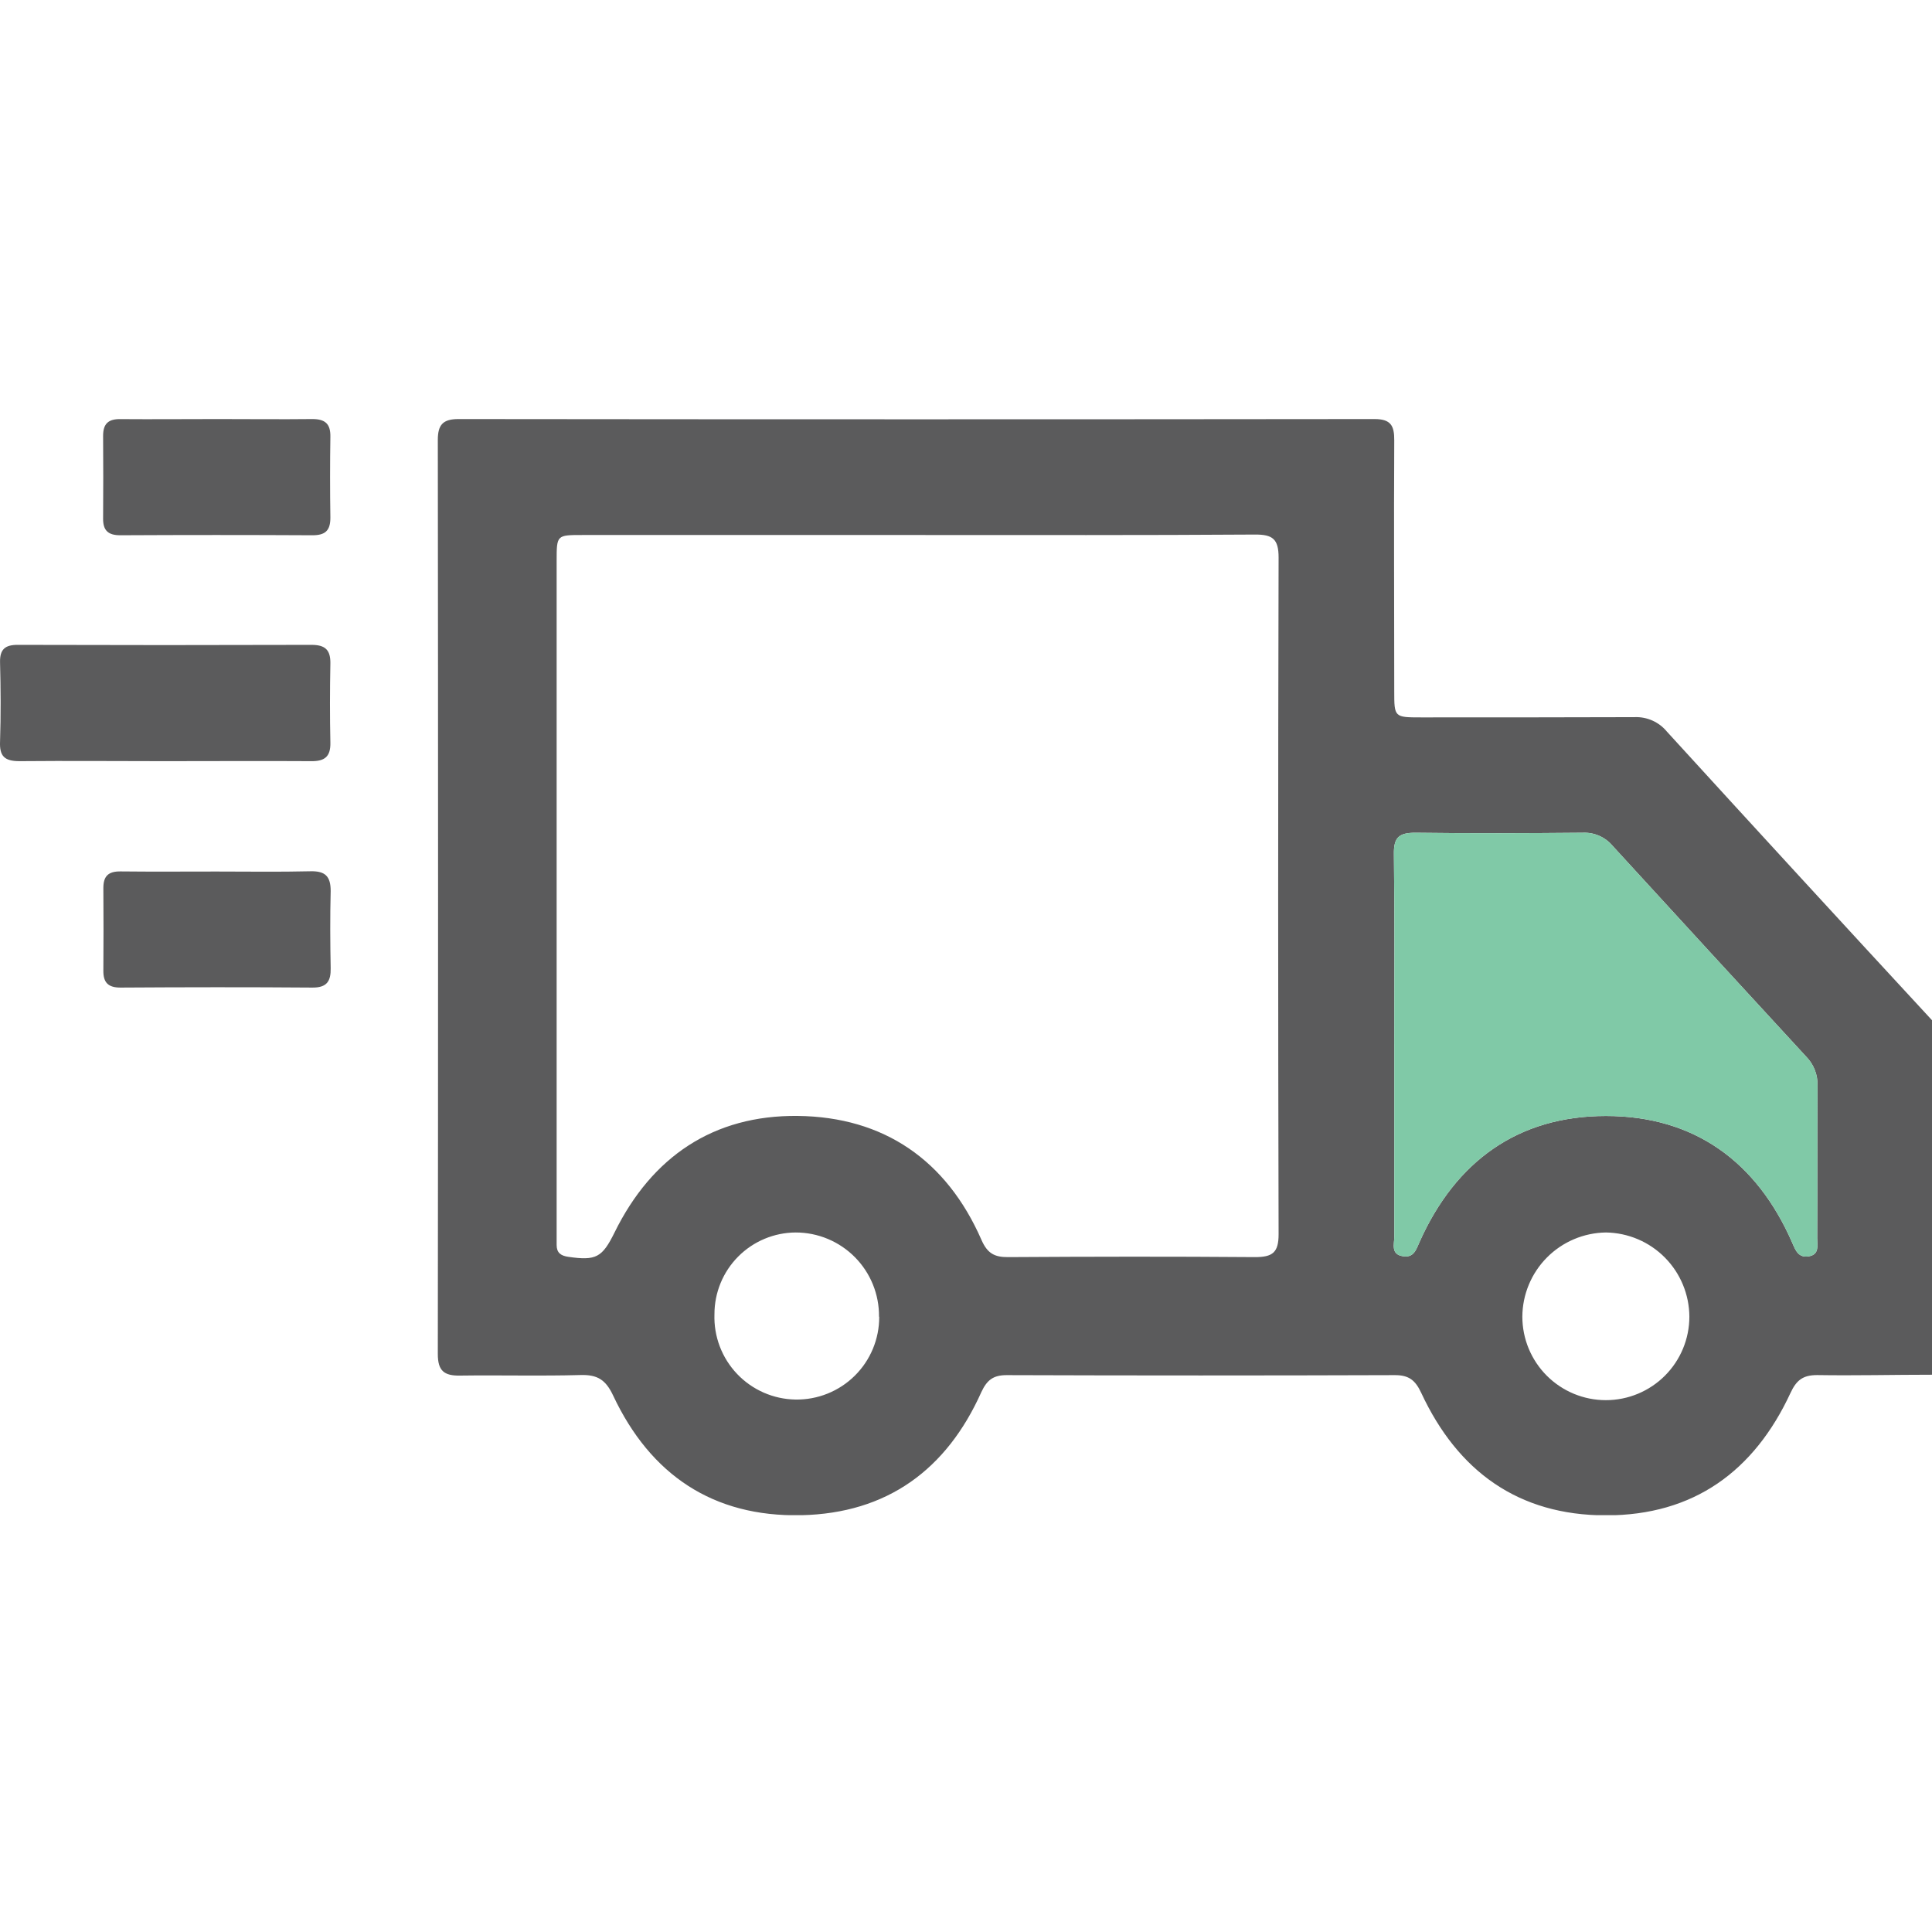
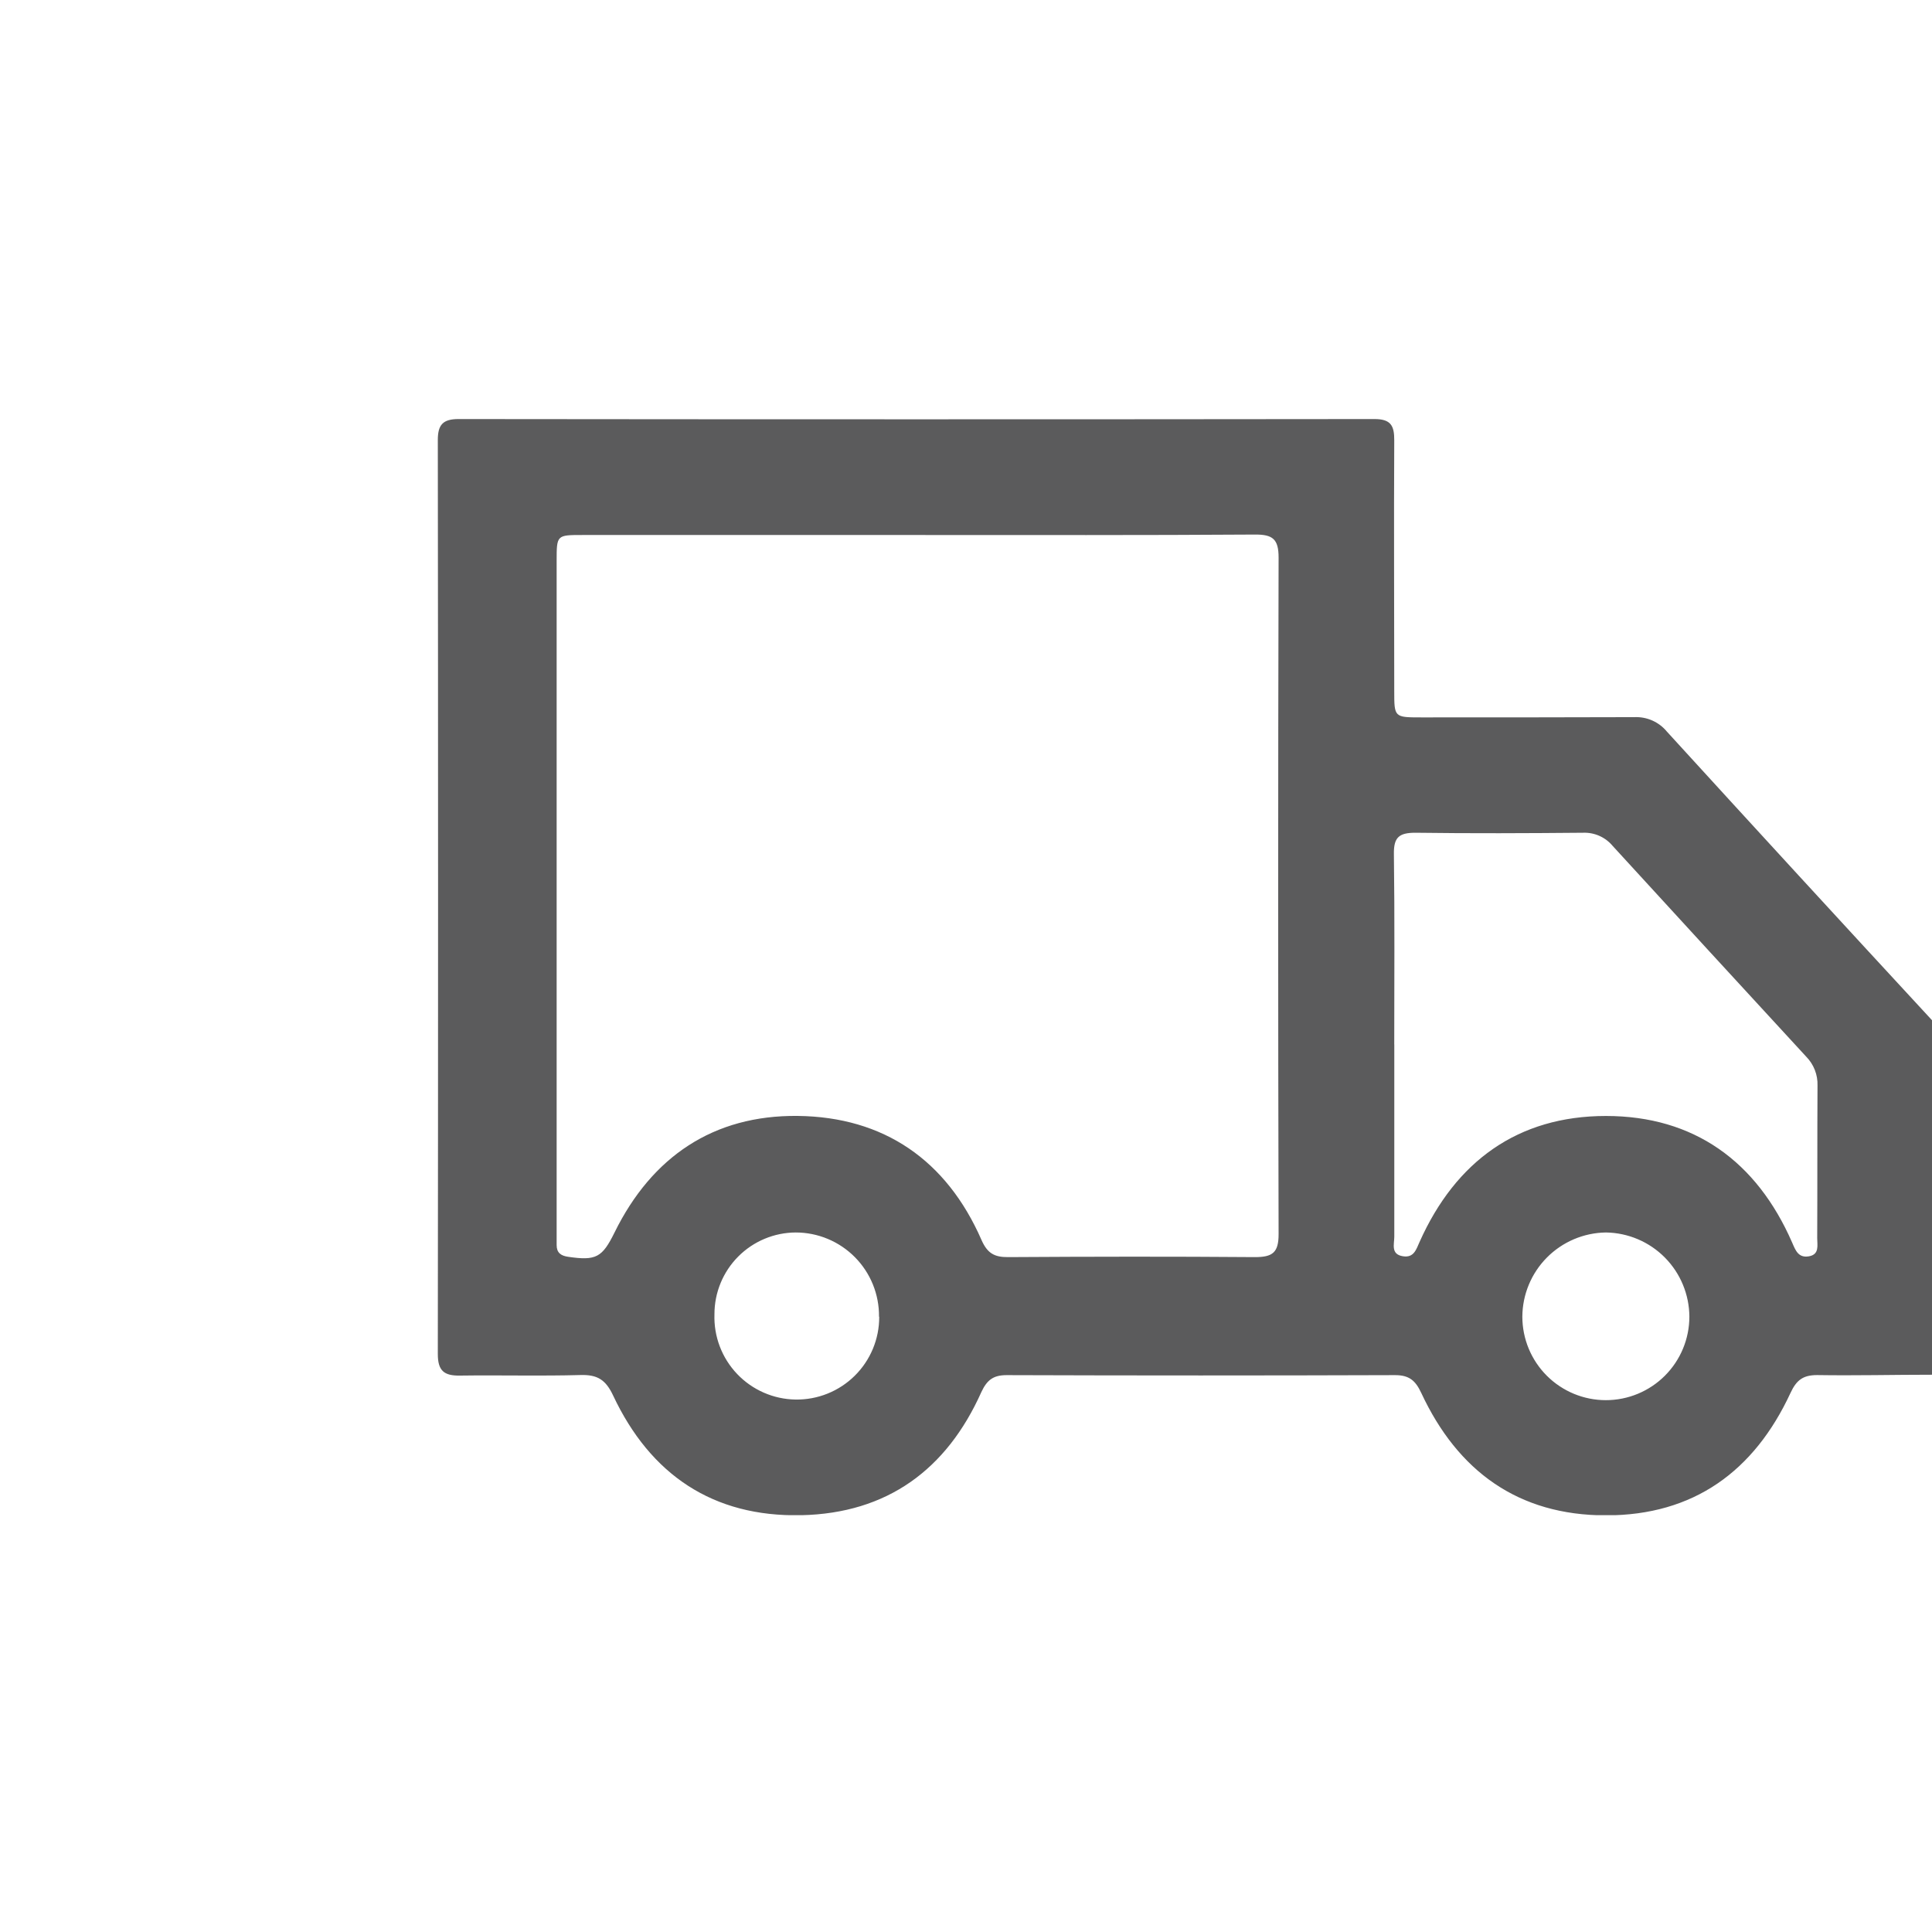
<svg xmlns="http://www.w3.org/2000/svg" width="512" height="512" viewBox="0 0 512 512" fill="none">
  <g clip-path="url(#clip0_1640_7820)">
    <path d="M512.013 364.317C501.855 364.317 491.697 364.571 481.552 364.41C477.814 364.41 476.079 365.745 474.504 369.136C464.879 389.88 448.861 401.586 425.608 401.586C402.354 401.586 386.323 389.88 376.658 369.163C375.097 365.799 373.401 364.41 369.65 364.424C335.344 364.539 301.043 364.539 266.746 364.424C263.195 364.424 261.54 365.759 260.071 368.909C250.861 389.492 235.083 401.052 212.337 401.546C188.937 402.054 172.358 390.801 162.493 369.843C160.531 365.652 158.328 364.277 153.897 364.397C143.218 364.691 132.539 364.397 121.927 364.544C117.708 364.624 116.026 363.289 116.026 358.844C116.115 278.094 116.115 197.343 116.026 116.593C116.026 112.589 117.361 111.053 121.499 111.053C202.419 111.142 283.338 111.142 364.258 111.053C368.609 111.053 369.517 112.829 369.49 116.713C369.37 138.859 369.49 160.991 369.49 183.136C369.49 190.104 369.49 190.117 376.685 190.117C395.493 190.117 414.315 190.117 433.123 190.051C434.759 189.976 436.39 190.283 437.887 190.948C439.384 191.613 440.705 192.617 441.746 193.882C465.089 219.458 488.511 244.958 512.013 270.383V364.317ZM243.252 141.782H154.35C147.529 141.782 147.516 141.782 147.516 148.657C147.516 207.746 147.516 266.841 147.516 325.94C147.516 327.275 147.516 328.609 147.516 329.944C147.516 331.973 148.597 332.788 150.586 333.068C157.981 334.149 159.596 333.241 162.867 326.607C172.772 306.491 189.124 295.491 211.389 295.732C234.215 295.985 250.834 307.438 260.098 328.583C261.647 332.12 263.502 333.175 267.146 333.148C288.958 333.014 310.756 332.974 332.555 333.148C337.24 333.148 338.855 331.973 338.842 327.034C338.69 267.268 338.69 207.506 338.842 147.749C338.842 142.81 337.24 141.635 332.555 141.662C302.827 141.862 273.033 141.782 243.252 141.782ZM369.503 276.803C369.503 293.783 369.503 310.762 369.503 327.742C369.503 329.691 368.502 332.414 371.8 332.921C374.683 333.375 375.297 331.159 376.205 329.117C385.749 307.759 402.288 295.745 425.594 295.745C448.901 295.745 465.52 307.759 474.918 329.25C475.825 331.332 476.56 333.428 479.389 332.934C482.219 332.44 481.579 329.984 481.579 328.142C481.645 314.66 481.579 301.165 481.659 287.683C481.703 286.278 481.464 284.879 480.954 283.569C480.445 282.259 479.677 281.066 478.695 280.06C461.573 261.479 444.461 242.844 427.357 224.156C426.405 223.018 425.205 222.114 423.849 221.512C422.493 220.911 421.017 220.628 419.534 220.686C404.717 220.819 389.9 220.886 375.083 220.686C370.705 220.686 369.33 221.941 369.397 226.359C369.624 243.165 369.49 259.984 369.49 276.803H369.503ZM425.568 326.62C419.694 326.704 414.087 329.086 409.95 333.256C405.812 337.426 403.474 343.052 403.436 348.926C403.436 354.796 405.768 360.425 409.918 364.576C414.069 368.726 419.698 371.058 425.568 371.058C431.438 371.058 437.067 368.726 441.217 364.576C445.368 360.425 447.7 354.796 447.7 348.926C447.669 343.059 445.34 337.437 441.213 333.267C437.085 329.097 431.488 326.711 425.621 326.62H425.568ZM232.947 348.913C232.975 345.996 232.425 343.104 231.329 340.401C230.233 337.698 228.613 335.24 226.561 333.167C224.509 331.095 222.068 329.449 219.376 328.325C216.685 327.201 213.798 326.622 210.882 326.62C205.152 326.645 199.666 328.941 195.628 333.005C191.589 337.069 189.326 342.569 189.337 348.299C189.236 351.2 189.715 354.092 190.745 356.807C191.775 359.521 193.336 362.002 195.336 364.106C197.337 366.21 199.737 367.894 202.396 369.059C205.054 370.225 207.919 370.848 210.822 370.894C213.725 370.939 216.607 370.405 219.301 369.323C221.995 368.241 224.446 366.633 226.512 364.592C228.577 362.552 230.214 360.12 231.328 357.439C232.442 354.759 233.011 351.883 233 348.979L232.947 348.913Z" fill="#5B5B5C" />
-     <path d="M369.503 276.803V327.742C369.503 329.691 368.502 332.414 371.8 332.921C374.683 333.375 375.297 331.159 376.205 329.117C385.749 307.759 402.288 295.745 425.594 295.745C448.901 295.745 465.52 307.759 474.918 329.25C475.825 331.332 476.56 333.428 479.389 332.934C482.219 332.44 481.579 329.984 481.579 328.142C481.645 314.66 481.579 301.165 481.659 287.683C481.703 286.278 481.464 284.879 480.954 283.569C480.445 282.259 479.677 281.066 478.695 280.06C461.573 261.479 444.461 242.844 427.357 224.156C426.405 223.018 425.205 222.114 423.849 221.512C422.493 220.911 421.017 220.628 419.534 220.686C404.717 220.819 389.9 220.886 375.083 220.686C370.705 220.686 369.33 221.941 369.397 226.359C369.624 243.165 369.49 259.984 369.49 276.803H369.503Z" fill="#80C9A7" />
-     <path d="M43.583 201.717C30.781 201.717 17.98 201.597 5.179 201.717C1.174 201.717 -0.161 200.382 0.013 196.498C0.24 189.517 0.2 182.522 0.013 175.541C-0.067 172.07 1.348 170.882 4.712 170.895C30.643 170.975 56.584 170.975 82.534 170.895C86.192 170.895 87.62 172.23 87.553 175.861C87.42 182.842 87.406 189.824 87.553 196.805C87.633 200.476 86.098 201.757 82.494 201.717C69.532 201.637 56.558 201.717 43.583 201.717Z" fill="#5B5B5C" />
-     <path d="M57.813 111.053C66.129 111.053 74.459 111.147 82.775 111.053C86.165 111.053 87.607 112.308 87.554 115.725C87.447 122.845 87.447 130 87.554 137.19C87.554 140.607 86.219 141.862 82.761 141.849C65.791 141.76 48.825 141.76 31.863 141.849C28.66 141.849 27.298 140.581 27.325 137.444C27.378 130.129 27.378 122.809 27.325 115.485C27.325 112.348 28.66 111.027 31.863 111.067C40.513 111.134 49.163 111.053 57.813 111.053Z" fill="#5B5B5C" />
-     <path d="M57.345 230.964C65.662 230.964 73.978 231.098 82.294 230.897C86.192 230.804 87.633 232.232 87.633 236.117C87.46 242.938 87.5 249.759 87.633 256.58C87.7 260.024 86.632 261.746 82.801 261.719C65.835 261.586 48.869 261.613 31.903 261.719C28.672 261.719 27.364 260.384 27.391 257.274C27.444 249.959 27.444 242.64 27.391 235.316C27.391 232.165 28.726 230.897 31.956 230.937C40.352 231.031 48.855 230.964 57.345 230.964Z" fill="#5B5B5C" />
  </g>
  <defs>
    <clipPath id="clip0_1640_7820">
      <rect width="512" height="290.533" fill="white" transform="translate(0 111)" />
    </clipPath>
  </defs>
</svg>